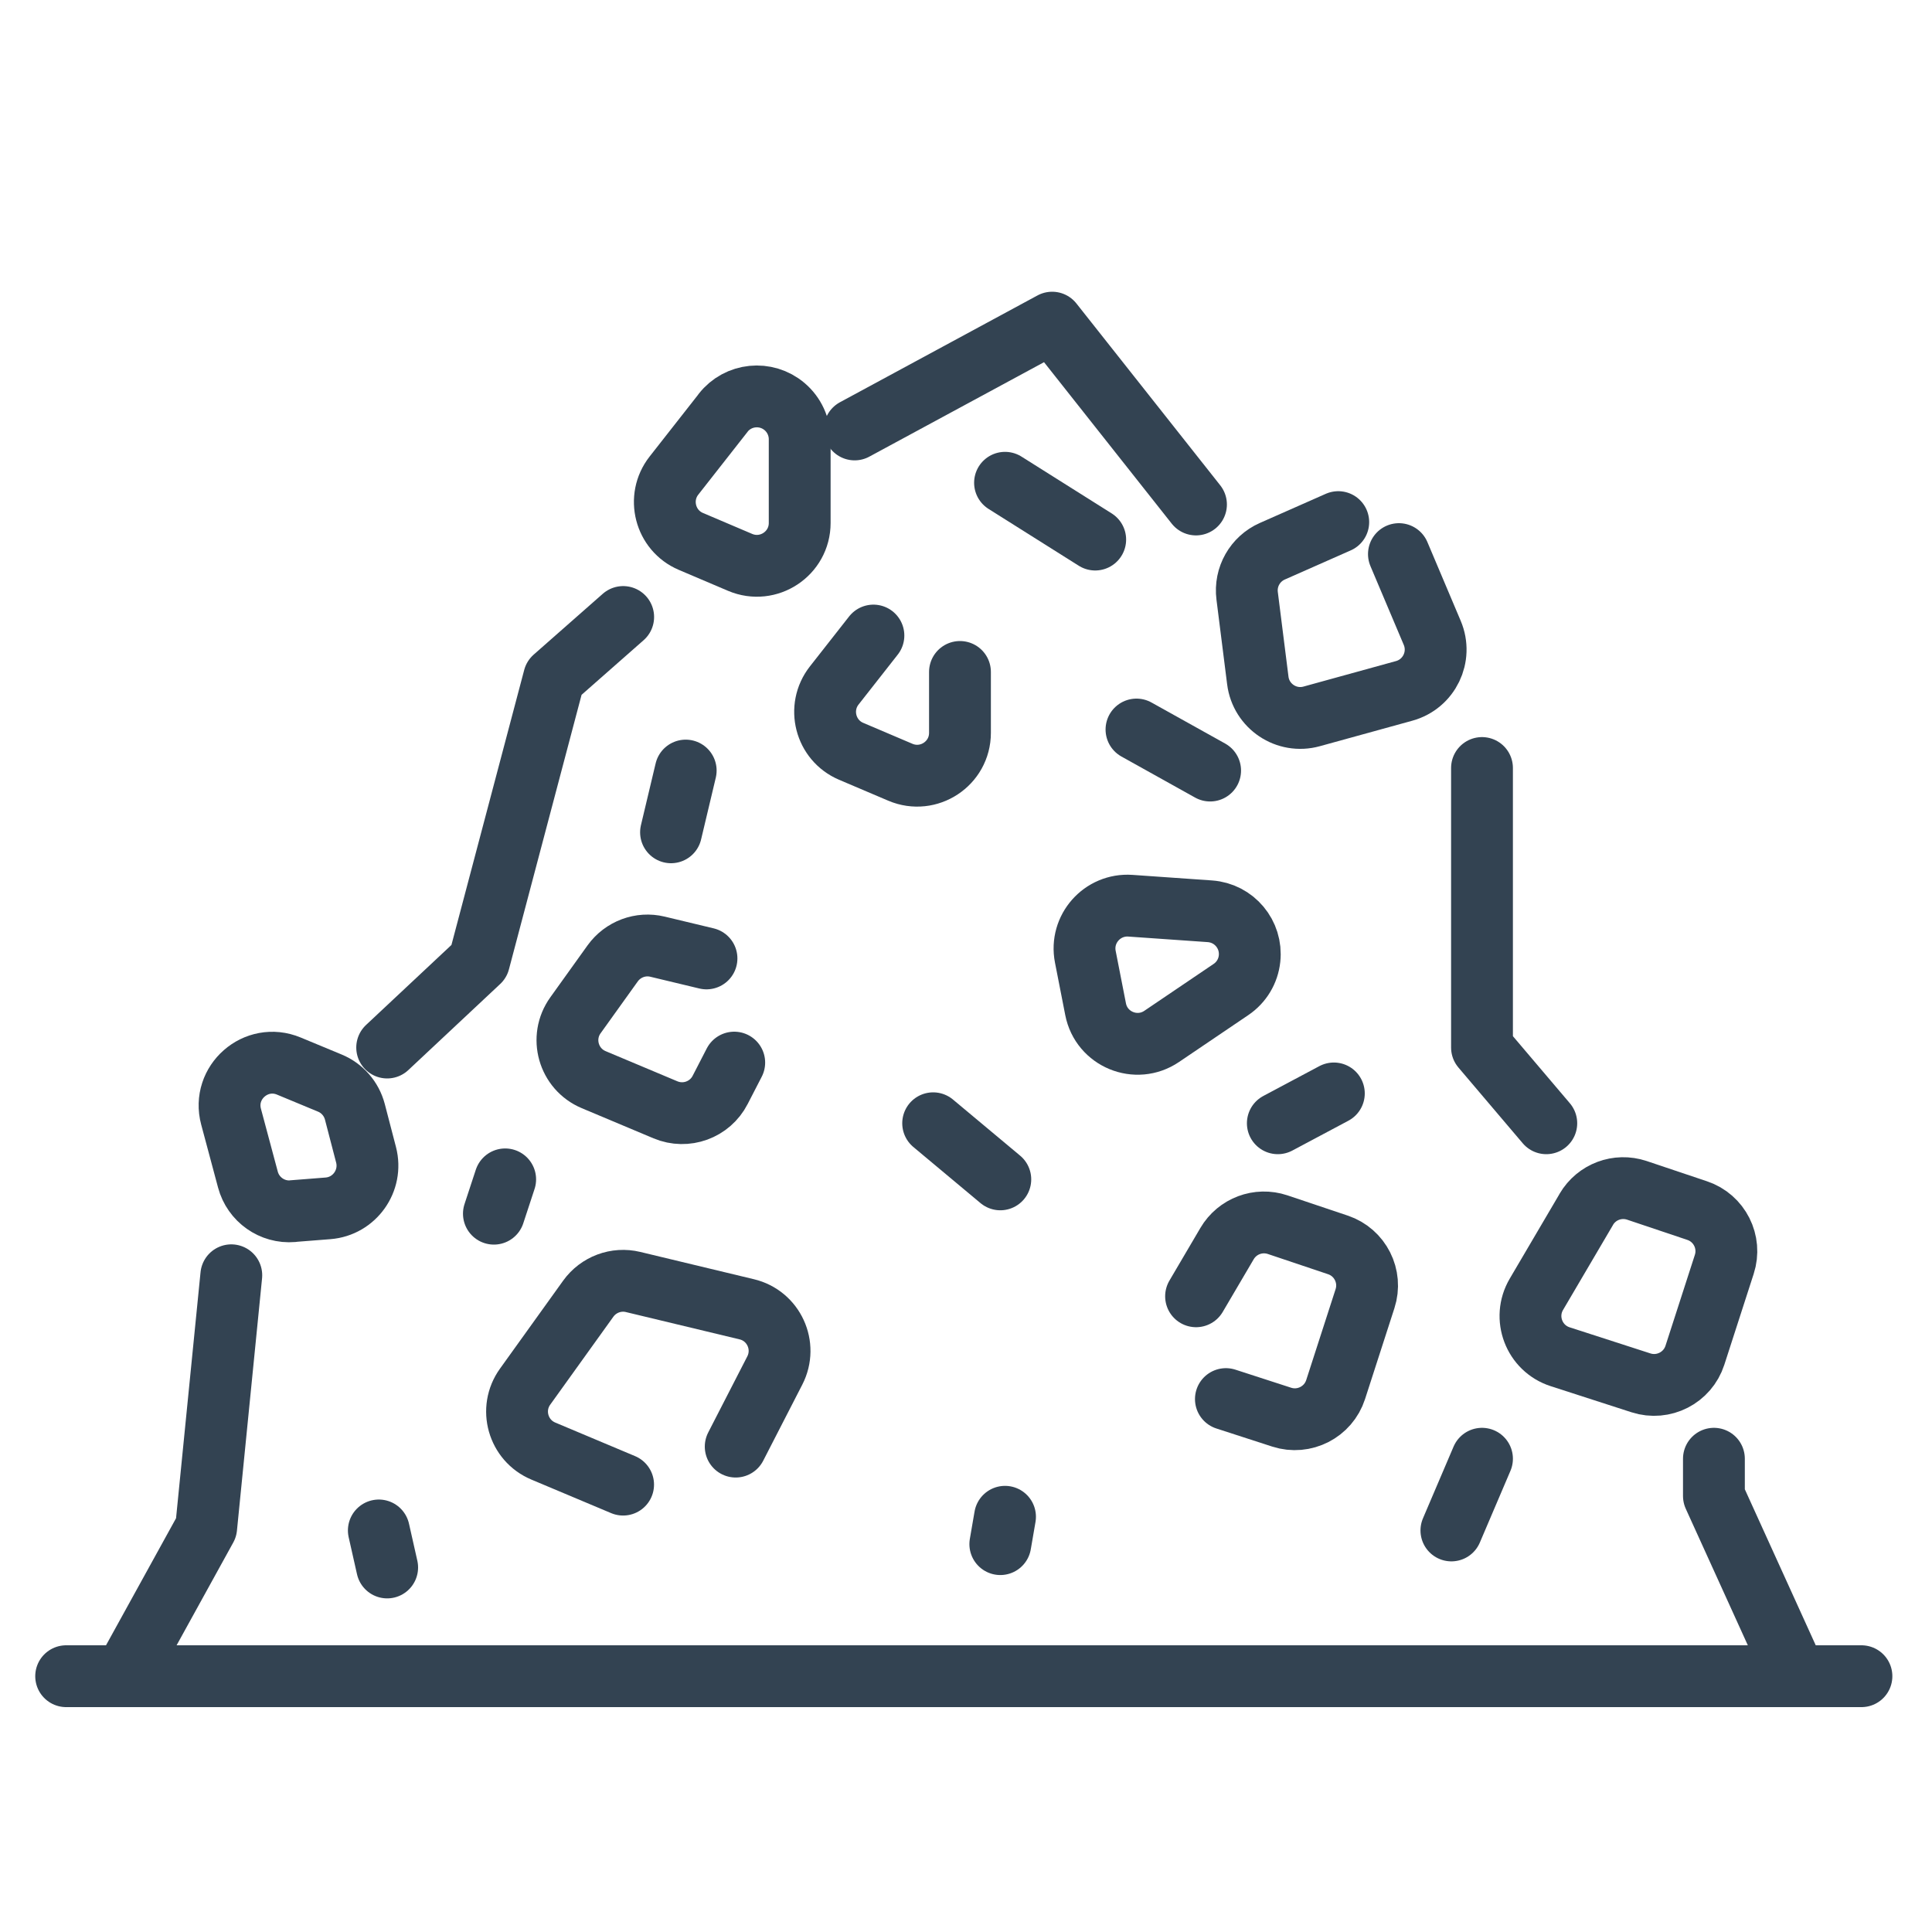
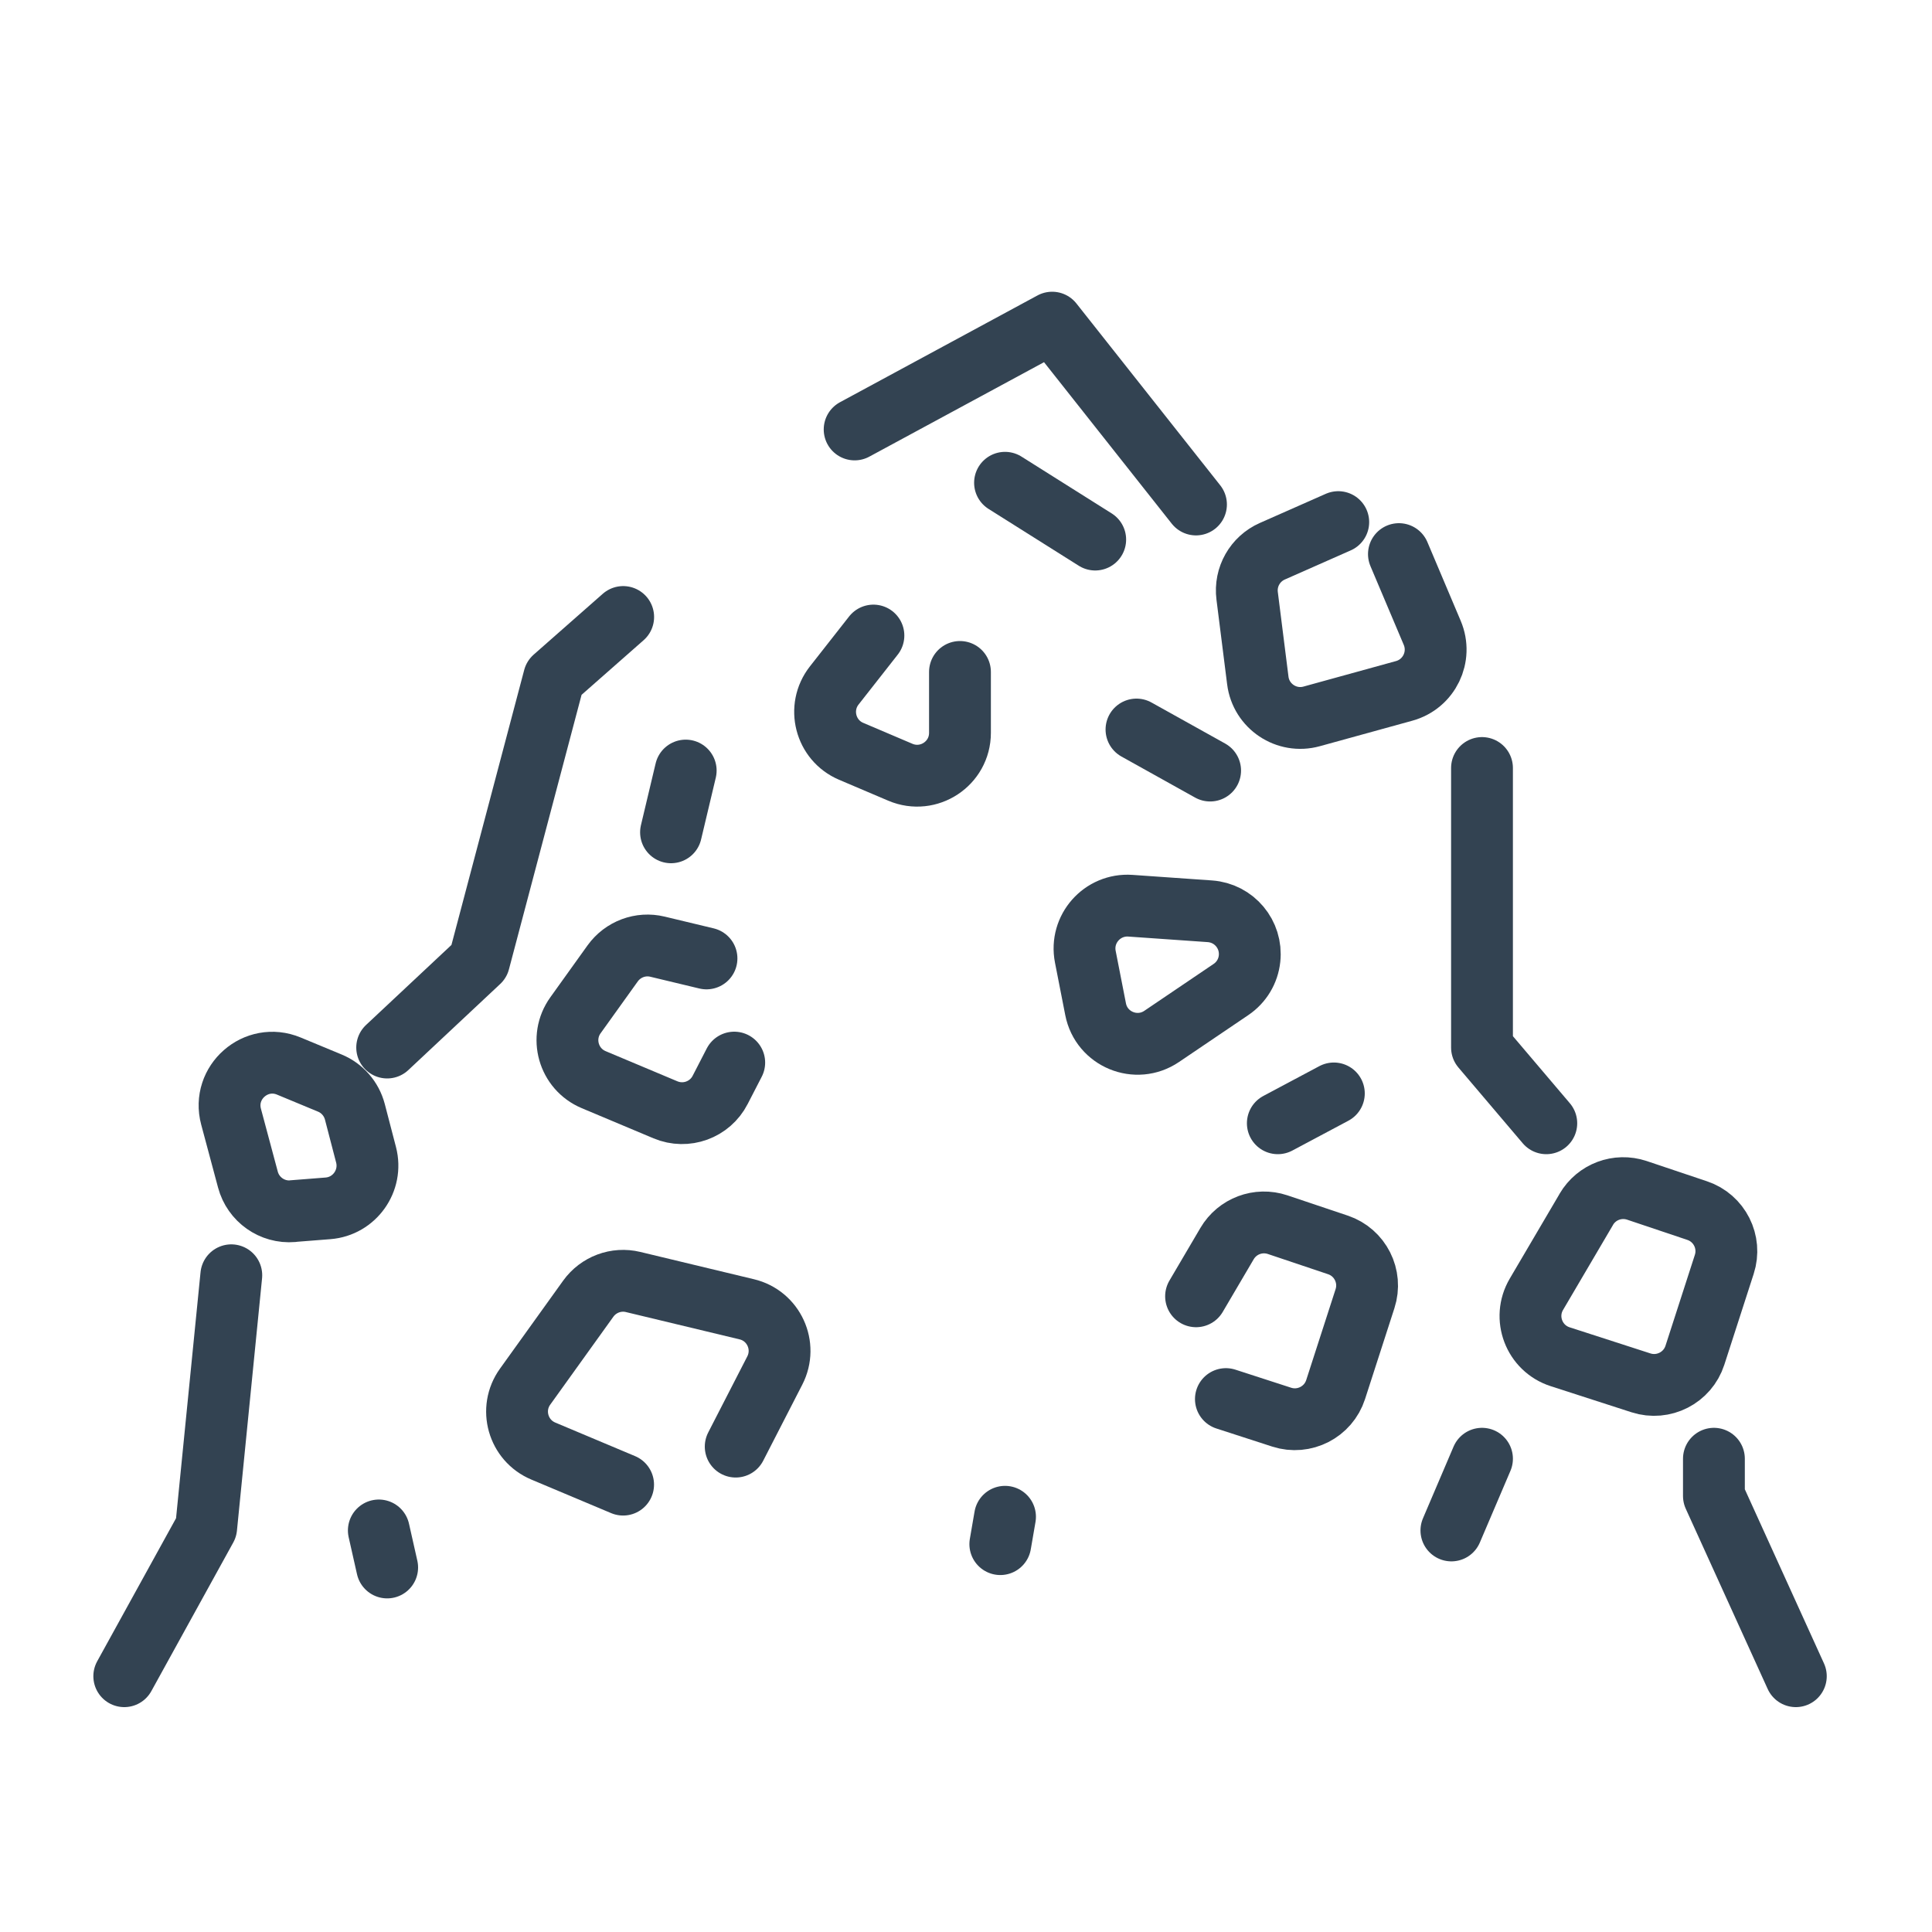
<svg xmlns="http://www.w3.org/2000/svg" id="Rohstoffe" width="250" height="250" version="1.1" viewBox="0 0 250 250">
  <defs>
    <style>
      .st0 {
        fill: none;
        stroke: #334352;
        stroke-linecap: round;
        stroke-linejoin: round;
        stroke-width: 8px;
      }
    </style>
  </defs>
  <polyline class="st0" points="200.09 145.35 191.77 135.55 191.77 99.38" />
  <polyline class="st0" points="232.38 216.9 221.78 193.58 221.78 188.76" />
-   <line class="st0" x1="8.56" y1="216.9" x2="240.87" y2="216.9" />
  <polyline class="st0" points="29.93 165.02 26.68 197.67 16.08 216.9" />
  <polyline class="st0" points="80.64 79.84 71.7 87.71 61.99 124.41 50.1 135.55" />
  <polyline class="st0" points="154.76 65.28 136.15 41.75 110.59 55.57" />
  <path class="st0" d="M113.02,82.24l-5.07,6.46c-2.25,2.87-1.16,7.1,2.19,8.52l6.37,2.71c3.66,1.55,7.71-1.13,7.71-5.1v-7.88" />
-   <path class="st0" d="M93.58,53.42l-6.37,8.12c-2.25,2.87-1.16,7.1,2.19,8.52l6.37,2.71c3.66,1.55,7.71-1.13,7.71-5.1v-10.83c0-1.63-.72-3.18-1.96-4.23h0c-2.4-2.03-6.01-1.67-7.95.81Z" />
  <path class="st0" d="M156.57,117.92l-10.3-.72c-3.64-.25-6.53,3.02-5.83,6.6l1.33,6.79c.76,3.9,5.26,5.75,8.55,3.52l8.97-6.07c1.35-.91,2.23-2.37,2.4-3.99h0c.34-3.13-1.99-5.91-5.13-6.13Z" />
  <path class="st0" d="M158.63,181.04l7.22,2.34c2.91.94,6.04-.66,6.98-3.57l3.8-11.76c.94-2.89-.63-6-3.51-6.96l-7.8-2.62c-2.49-.83-5.21.19-6.54,2.45l-4.01,6.82" />
  <path class="st0" d="M205.27,156.49l-6.46,10.99c-1.8,3.06-.3,6.99,3.07,8.08l10.46,3.38c2.91.94,6.04-.66,6.98-3.57l3.8-11.76c.94-2.89-.63-6-3.51-6.96l-7.8-2.62c-2.49-.83-5.21.19-6.54,2.45Z" />
  <path class="st0" d="M95.2,187.19l5.06-9.85c1.64-3.2-.14-7.09-3.64-7.92l-14.7-3.53c-2.19-.53-4.48.33-5.8,2.16l-8.17,11.38c-2.08,2.89-.93,6.96,2.36,8.34l10.32,4.34" />
  <path class="st0" d="M91.42,124.02l-6.34-1.52c-2.19-.53-4.48.33-5.8,2.16l-4.81,6.71c-2.08,2.89-.93,6.96,2.36,8.34l9.28,3.9c2.67,1.12,5.76,0,7.08-2.58l1.82-3.53" />
  <path class="st0" d="M173.17,67.56l-8.53,3.77c-2.24.99-3.57,3.33-3.26,5.77l1.38,10.95c.42,3.35,3.72,5.55,6.97,4.65l11.97-3.3c3.23-.89,4.94-4.42,3.63-7.51l-4.31-10.19" />
  <path class="st0" d="M37.86,156.72l4.58-.36c3.44-.27,5.79-3.59,4.93-6.92l-1.45-5.57c-.44-1.68-1.64-3.06-3.24-3.72l-5.3-2.2c-4.25-1.77-8.67,2.11-7.48,6.55l2.18,8.14c.69,2.58,3.13,4.31,5.8,4.09Z" />
  <line class="st0" x1="129.44" y1="199.81" x2="130.05" y2="196.27" />
  <line class="st0" x1="187.81" y1="198.04" x2="191.77" y2="188.76" />
  <line class="st0" x1="172.6" y1="141.49" x2="165.35" y2="145.35" />
-   <line class="st0" x1="129.44" y1="152.61" x2="120.75" y2="145.35" />
  <line class="st0" x1="49.02" y1="198.04" x2="50.1" y2="202.83" />
-   <line class="st0" x1="63.91" y1="157.05" x2="65.37" y2="152.61" />
  <line class="st0" x1="86.83" y1="107.7" x2="88.73" y2="99.71" />
  <line class="st0" x1="130.05" y1="62.47" x2="141.72" y2="69.82" />
  <line class="st0" x1="147.06" y1="94.4" x2="156.59" y2="99.71" />
</svg>